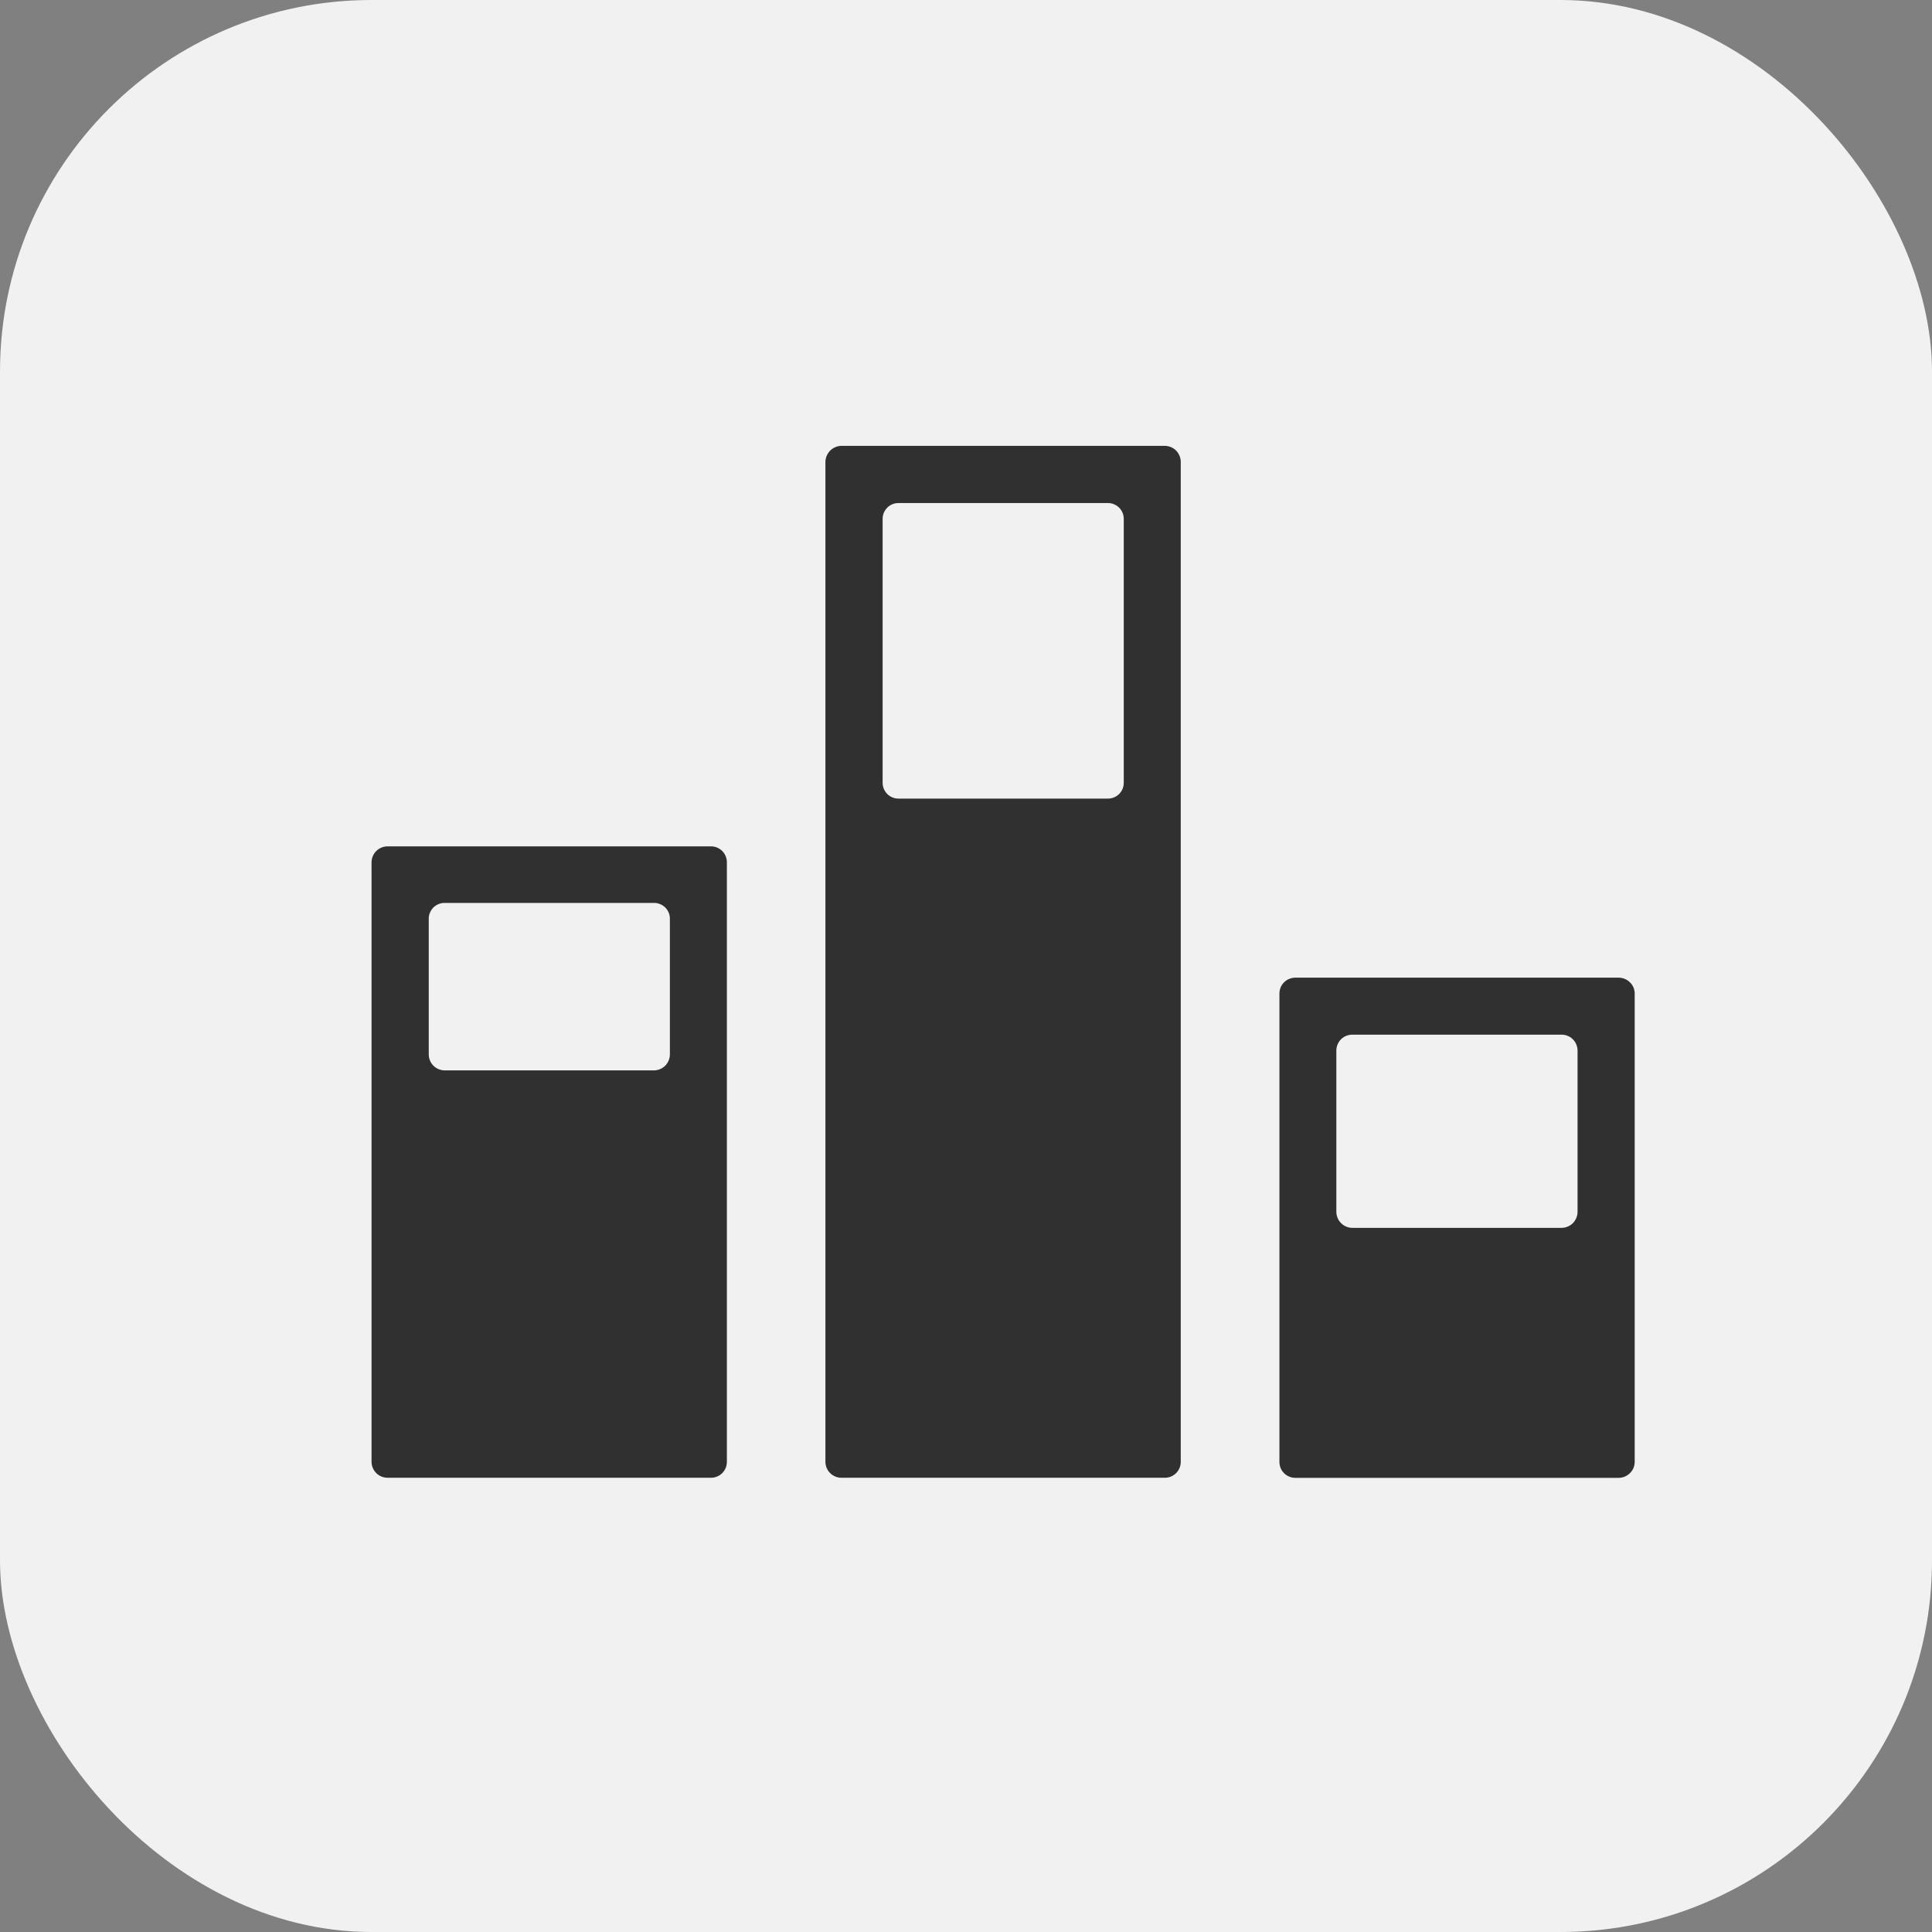
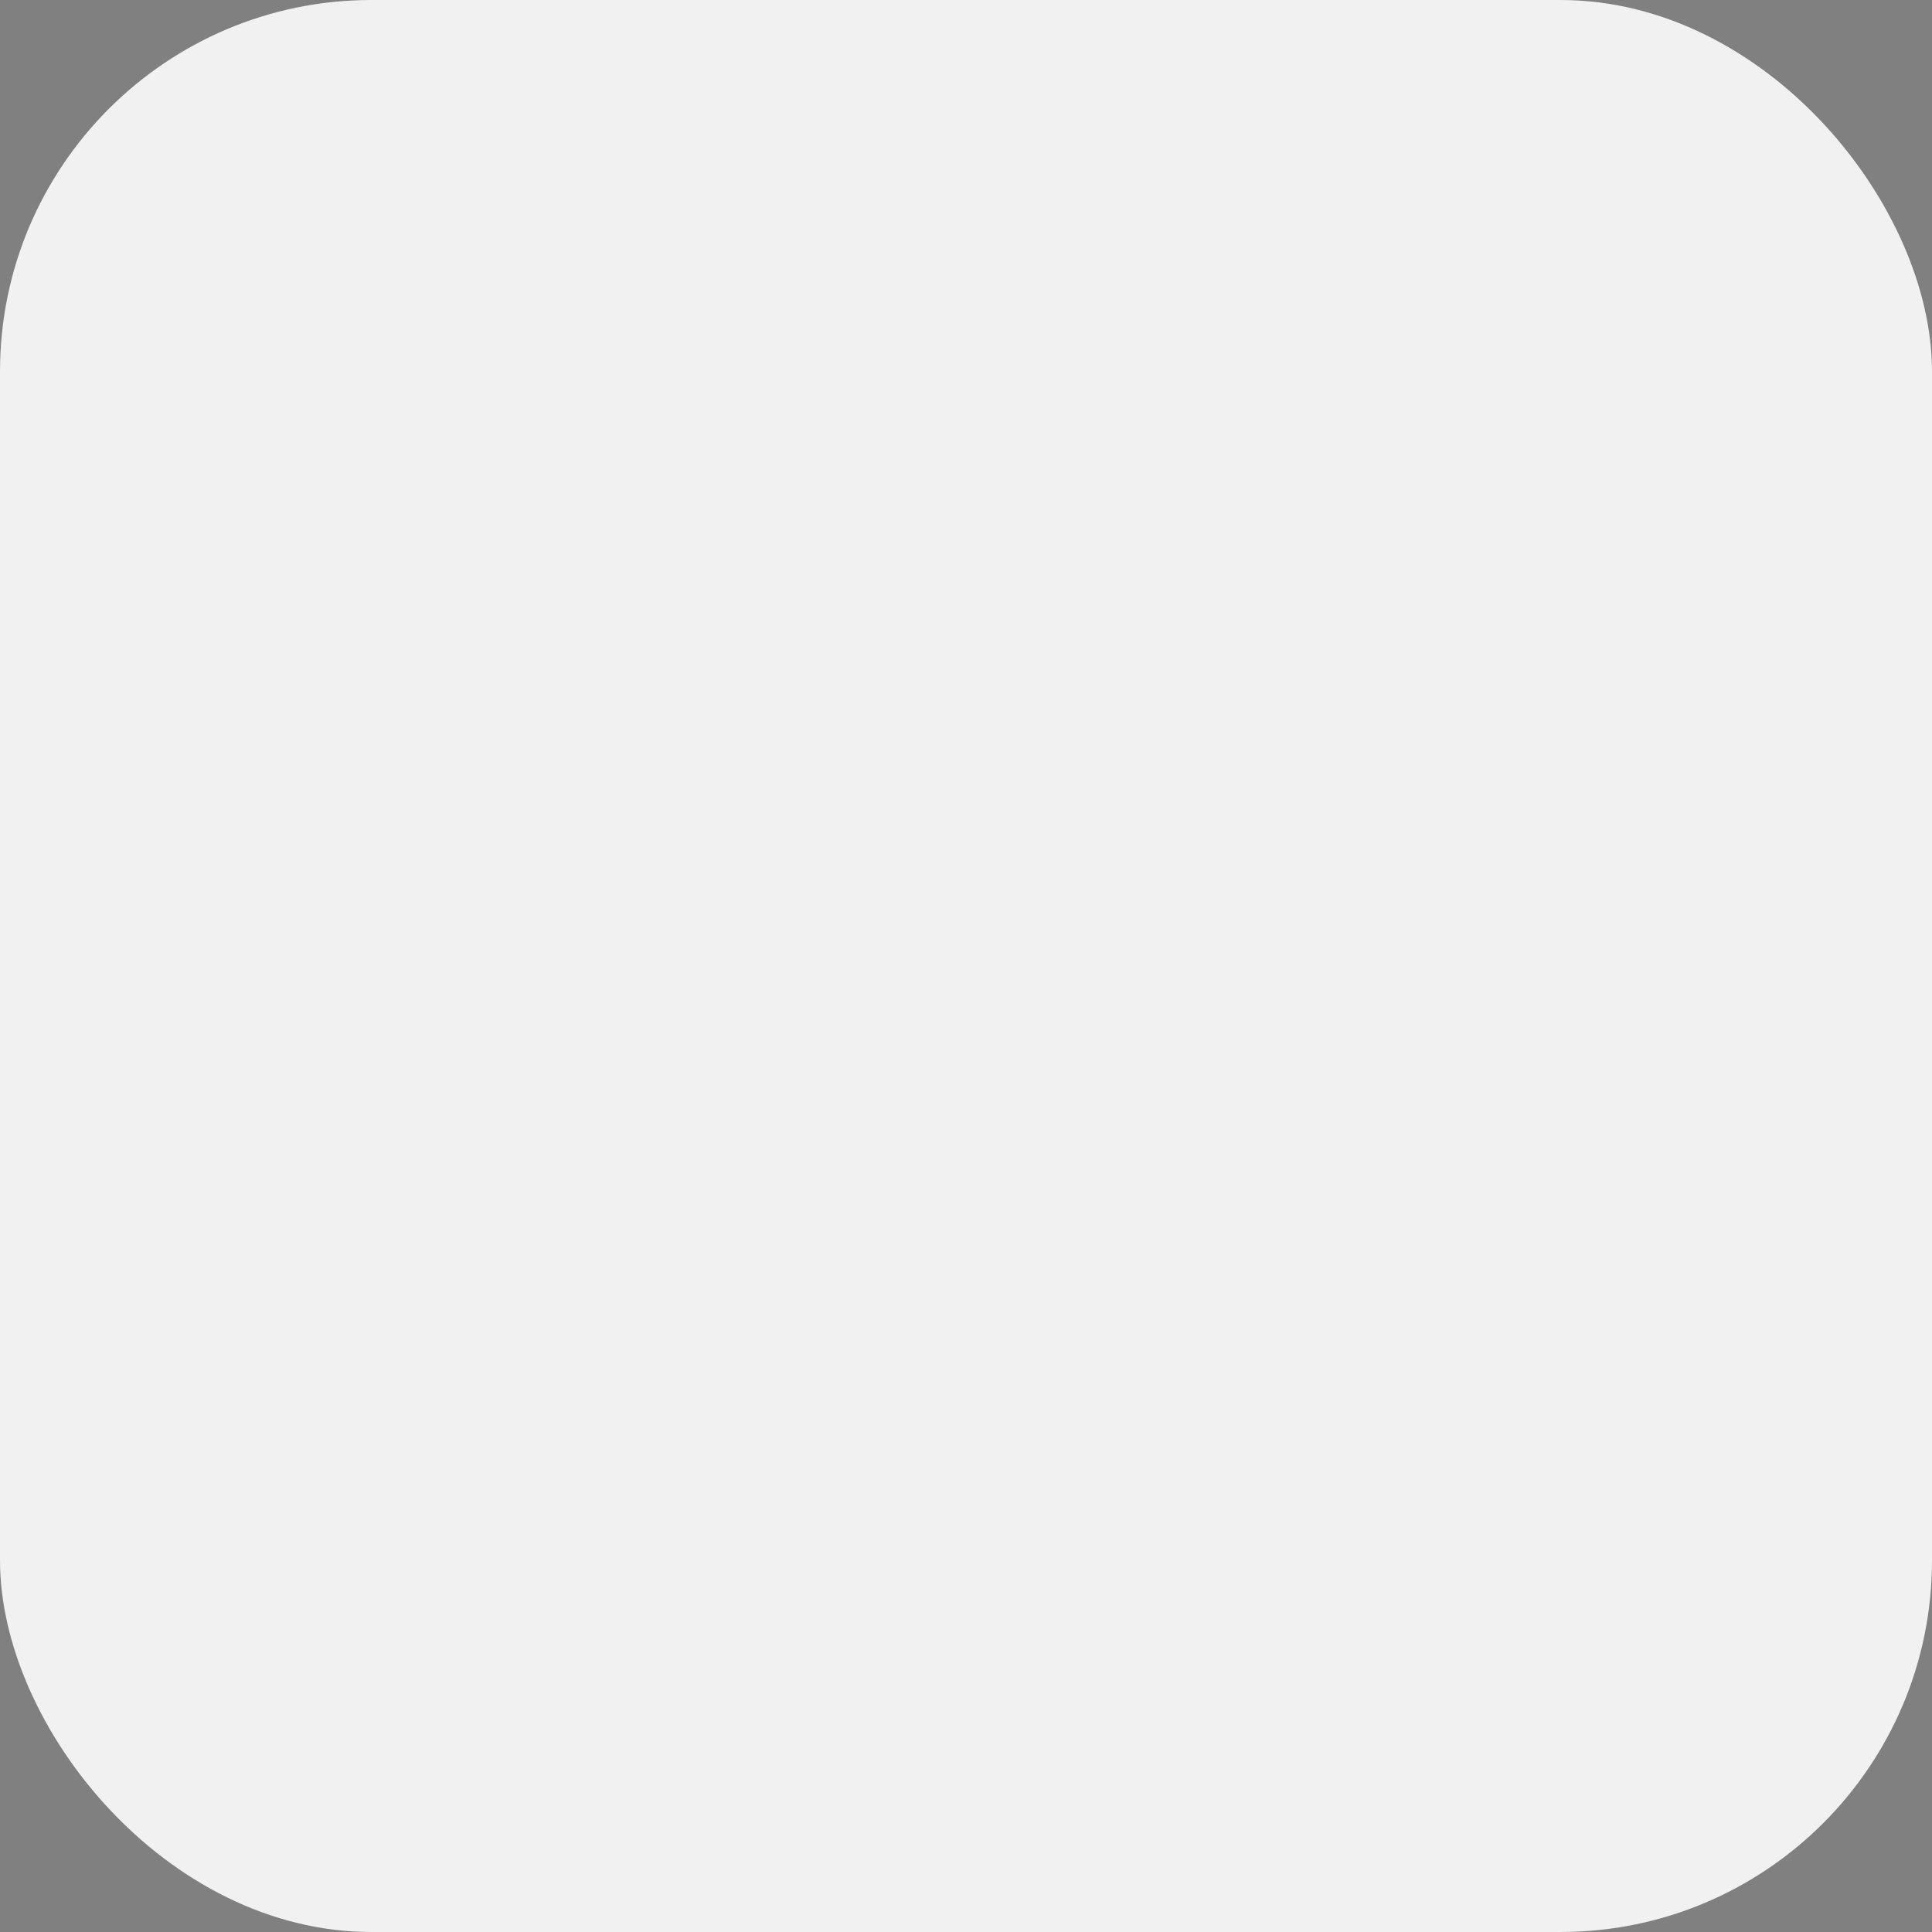
<svg xmlns="http://www.w3.org/2000/svg" width="26" height="26" viewBox="0 0 26 26" fill="none">
  <rect x="0" y="0" width="26" height="26" fill="#808080" stroke="none" />
  <rect width="26" height="26" rx="5" fill="#F1F1F1" />
-   <path fill-rule="evenodd" clip-rule="evenodd" d="M15.677 19.887H11.324C11.267 19.887 11.213 19.865 11.172 19.825C11.132 19.785 11.109 19.731 11.108 19.674V6.216C11.109 6.159 11.132 6.105 11.172 6.064C11.213 6.024 11.267 6.001 11.324 6H15.677C15.733 6.001 15.788 6.024 15.828 6.064C15.867 6.105 15.89 6.159 15.89 6.216V19.674C15.89 19.731 15.867 19.785 15.827 19.825C15.787 19.865 15.733 19.887 15.677 19.887ZM15.123 10.534V6.983C15.123 6.955 15.118 6.927 15.107 6.901C15.096 6.875 15.08 6.851 15.06 6.831C15.04 6.811 15.016 6.796 14.989 6.785C14.963 6.774 14.935 6.769 14.907 6.77H12.094C12.066 6.769 12.037 6.774 12.011 6.785C11.985 6.796 11.961 6.811 11.941 6.831C11.921 6.851 11.905 6.875 11.894 6.901C11.883 6.927 11.878 6.955 11.878 6.983V10.534C11.878 10.562 11.883 10.59 11.894 10.616C11.905 10.642 11.921 10.666 11.941 10.686C11.961 10.706 11.985 10.721 12.011 10.732C12.037 10.742 12.066 10.748 12.094 10.747H14.907C14.935 10.748 14.963 10.742 14.989 10.732C15.016 10.721 15.04 10.706 15.06 10.686C15.08 10.666 15.096 10.642 15.107 10.616C15.118 10.59 15.123 10.562 15.123 10.534ZM5.216 19.887H9.569C9.625 19.887 9.679 19.865 9.719 19.825C9.759 19.785 9.782 19.731 9.782 19.674V11.603C9.782 11.547 9.759 11.492 9.719 11.452C9.679 11.412 9.625 11.39 9.569 11.39H5.216C5.159 11.39 5.105 11.412 5.064 11.452C5.024 11.492 5.001 11.546 5 11.603V19.674C5.001 19.731 5.024 19.785 5.064 19.825C5.105 19.865 5.159 19.887 5.216 19.887ZM9.015 12.367V14.189C9.015 14.246 8.992 14.301 8.952 14.342C8.911 14.382 8.856 14.405 8.799 14.405H5.983C5.926 14.404 5.872 14.381 5.832 14.341C5.792 14.3 5.77 14.246 5.77 14.189V12.367C5.769 12.339 5.774 12.311 5.785 12.285C5.796 12.258 5.811 12.235 5.831 12.214C5.851 12.194 5.875 12.178 5.901 12.167C5.927 12.156 5.955 12.151 5.983 12.151H8.799C8.828 12.15 8.856 12.156 8.882 12.167C8.909 12.177 8.933 12.193 8.953 12.213C8.973 12.233 8.989 12.258 9 12.284C9.01 12.31 9.016 12.339 9.015 12.367ZM17.218 13.371V19.674C17.218 19.731 17.24 19.785 17.28 19.825C17.32 19.865 17.374 19.888 17.431 19.888H21.783C21.84 19.888 21.895 19.865 21.935 19.825C21.976 19.785 21.999 19.731 21.999 19.674V13.371C21.999 13.314 21.976 13.259 21.935 13.22C21.895 13.18 21.84 13.157 21.783 13.157H17.431C17.403 13.157 17.375 13.163 17.349 13.174C17.323 13.184 17.3 13.2 17.28 13.22C17.26 13.24 17.244 13.263 17.234 13.289C17.223 13.315 17.218 13.343 17.218 13.371ZM21.23 14.14V16.308C21.23 16.365 21.207 16.419 21.168 16.46C21.128 16.5 21.073 16.523 21.017 16.524H18.2C18.143 16.524 18.088 16.501 18.048 16.461C18.007 16.42 17.984 16.365 17.984 16.308V14.14C17.984 14.112 17.989 14.083 18 14.057C18.011 14.031 18.026 14.007 18.047 13.986C18.067 13.966 18.091 13.95 18.117 13.94C18.144 13.929 18.172 13.924 18.2 13.924H21.017C21.045 13.924 21.073 13.93 21.099 13.941C21.125 13.951 21.148 13.967 21.168 13.988C21.188 14.008 21.204 14.031 21.214 14.058C21.225 14.084 21.23 14.112 21.23 14.14Z" fill="#303031" />
</svg>